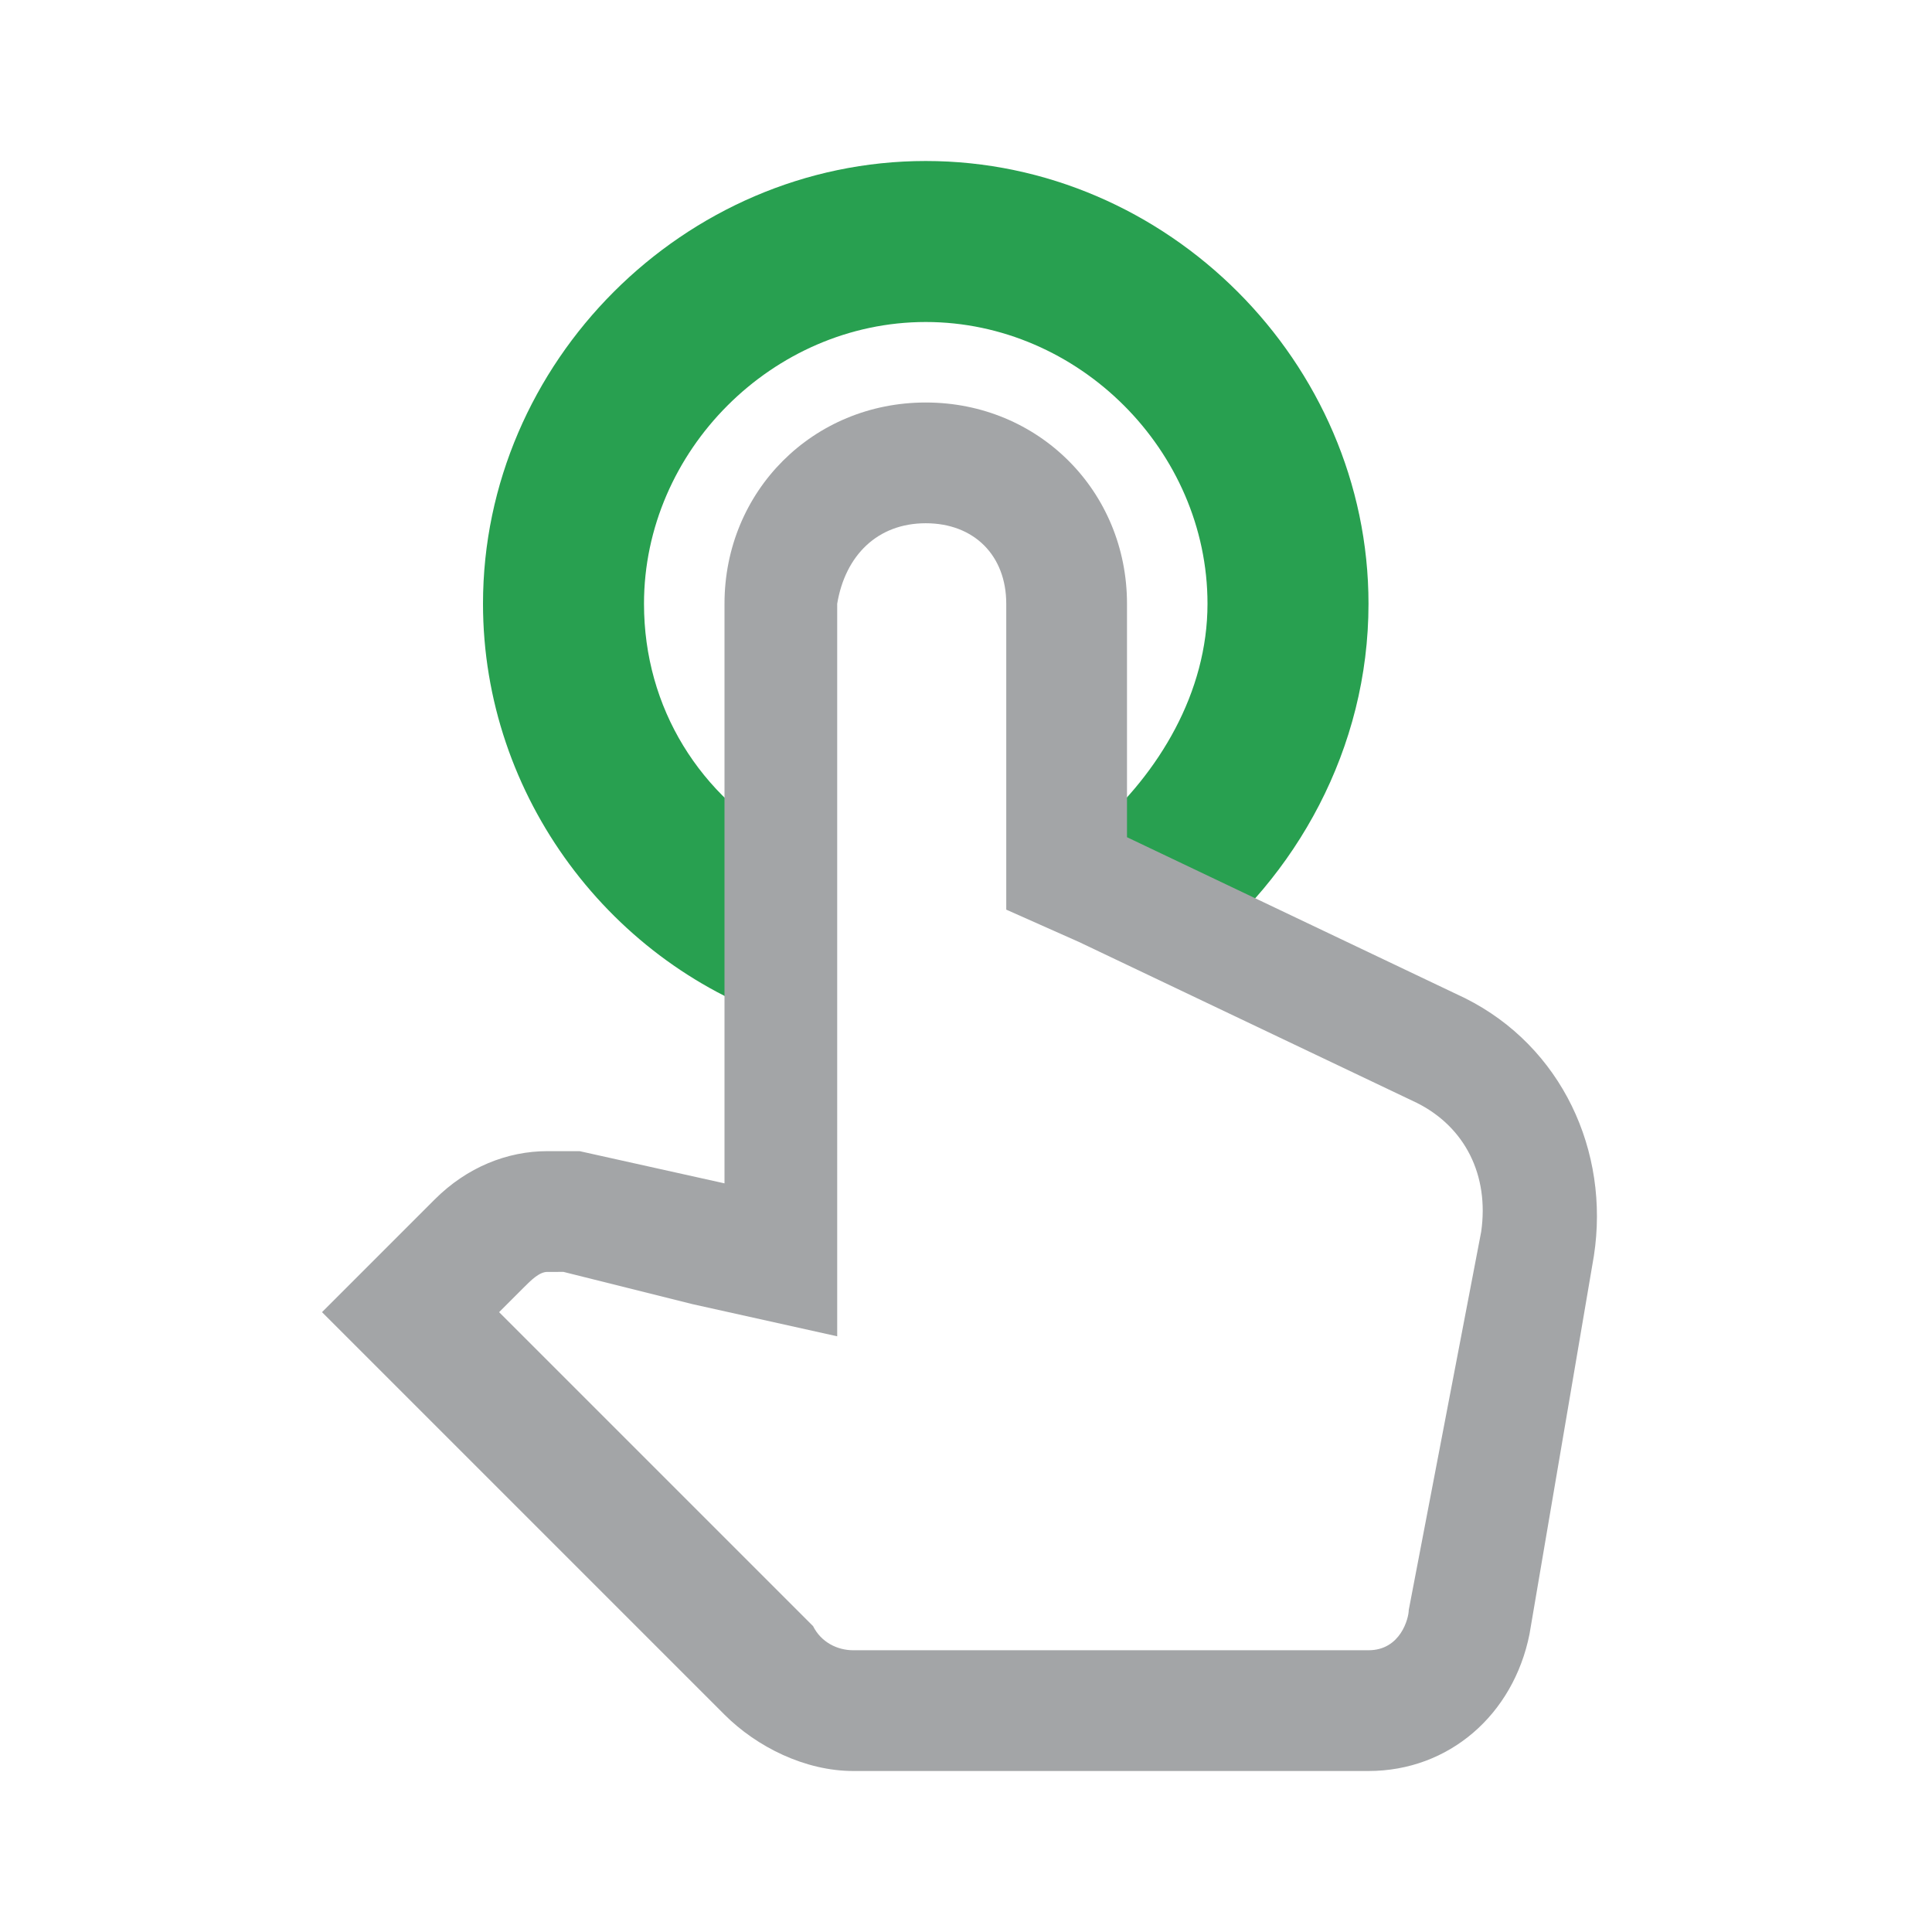
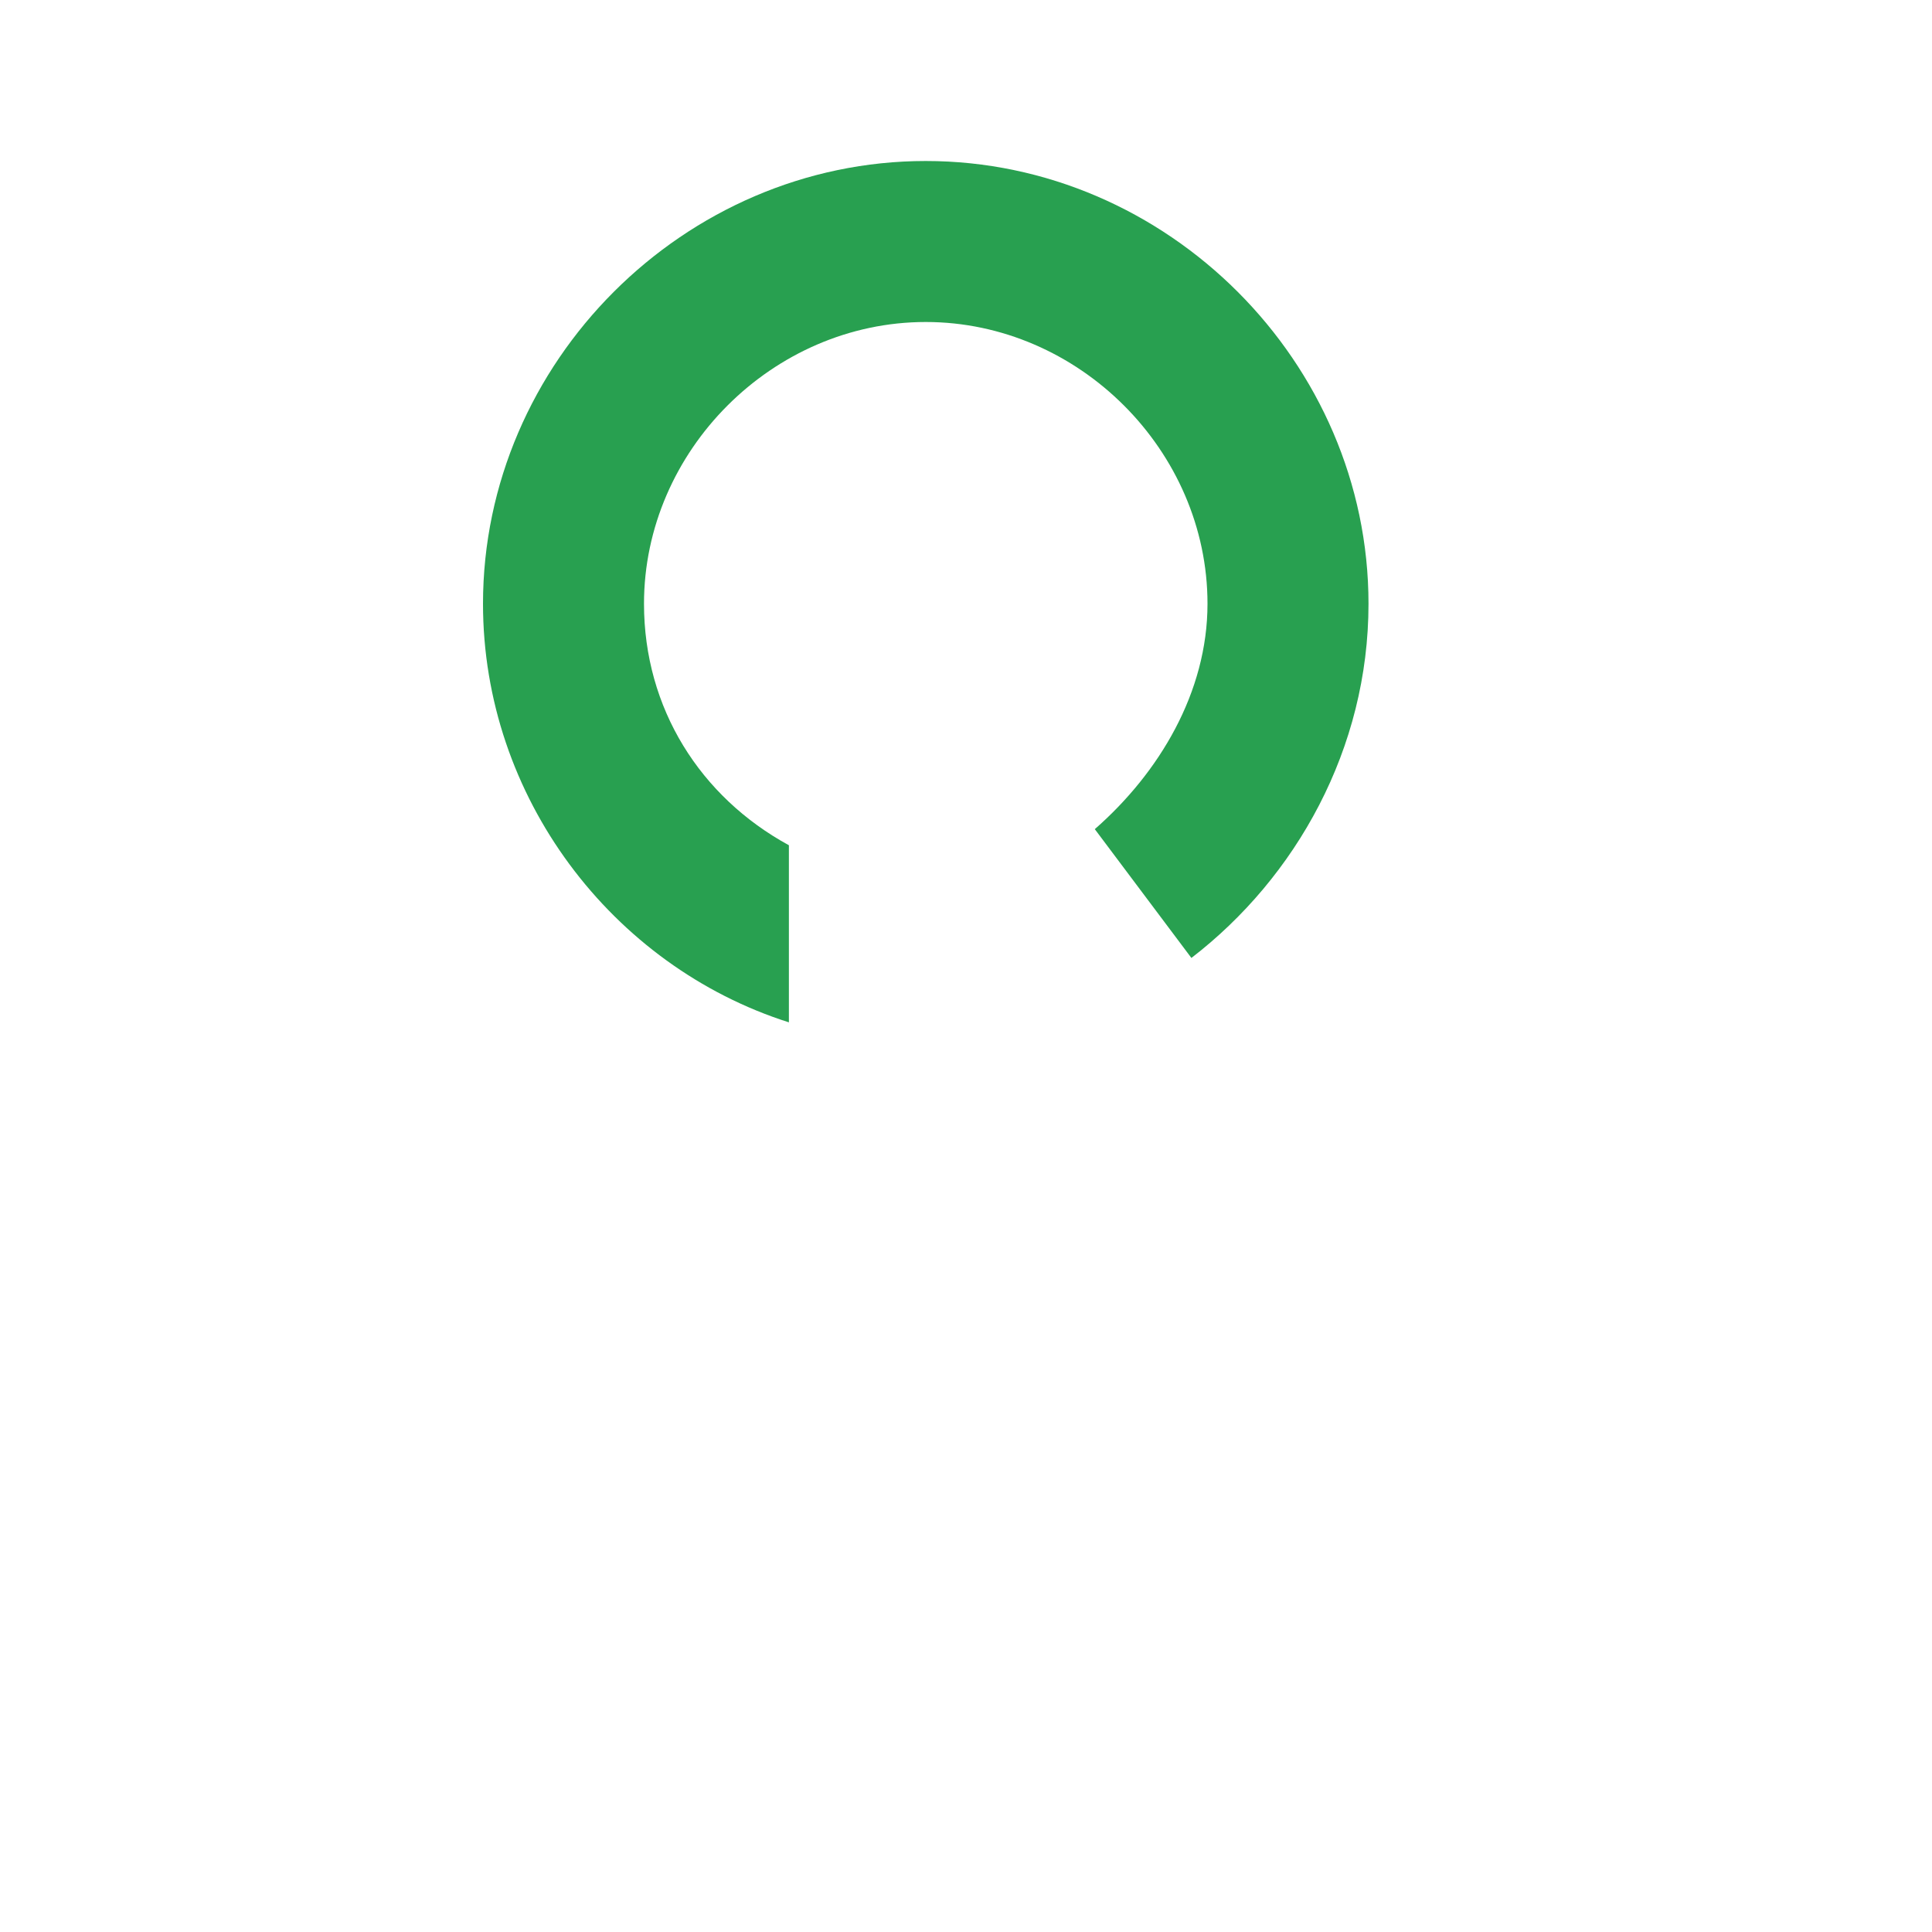
<svg xmlns="http://www.w3.org/2000/svg" version="1.1" id="Ebene_1" x="0px" y="0px" width="24px" height="24px" viewBox="0 0 24 24" enable-background="new 0 0 24 24" xml:space="preserve">
  <g>
    <path fill="#28A050" d="M9.8,10.5C8.7,9.9,8,8.8,8,7.5C8,5.6,9.6,4,11.5,4S15,5.6,15,7.5c0,1.1-0.6,2.1-1.4,2.8l1.2,1.6   c1.3-1,2.2-2.6,2.2-4.4c0-3-2.5-5.5-5.5-5.5S6,4.5,6,7.5c0,2.4,1.6,4.5,3.8,5.2V10.5z" />
-     <path fill="#A3A5A7" d="M11.5,6.5c0.6,0,1,0.4,1,1v2.9v0.9l0.9,0.4l4.2,2c0.6,0.3,0.9,0.9,0.8,1.6L17.5,20c0,0.1-0.1,0.5-0.5,0.5   h-6.4c-0.2,0-0.4-0.1-0.5-0.3l-3.9-3.9L6.5,16c0.1-0.1,0.2-0.2,0.3-0.2H7l1.6,0.4l1.8,0.4v-1.9V7.5C10.5,6.9,10.9,6.5,11.5,6.5    M11.5,5C10.1,5,9,6.1,9,7.5v7.2l-1.8-0.4H7.1c-0.1,0-0.2,0-0.3,0c-0.5,0-1,0.2-1.4,0.6L4,16.3l5,5c0.4,0.4,1,0.7,1.6,0.7H17   c1,0,1.8-0.7,2-1.7l0.8-4.7c0.2-1.3-0.4-2.6-1.6-3.2l-4.2-2V7.5C14,6.1,12.9,5,11.5,5L11.5,5z" />
  </g>
</svg>